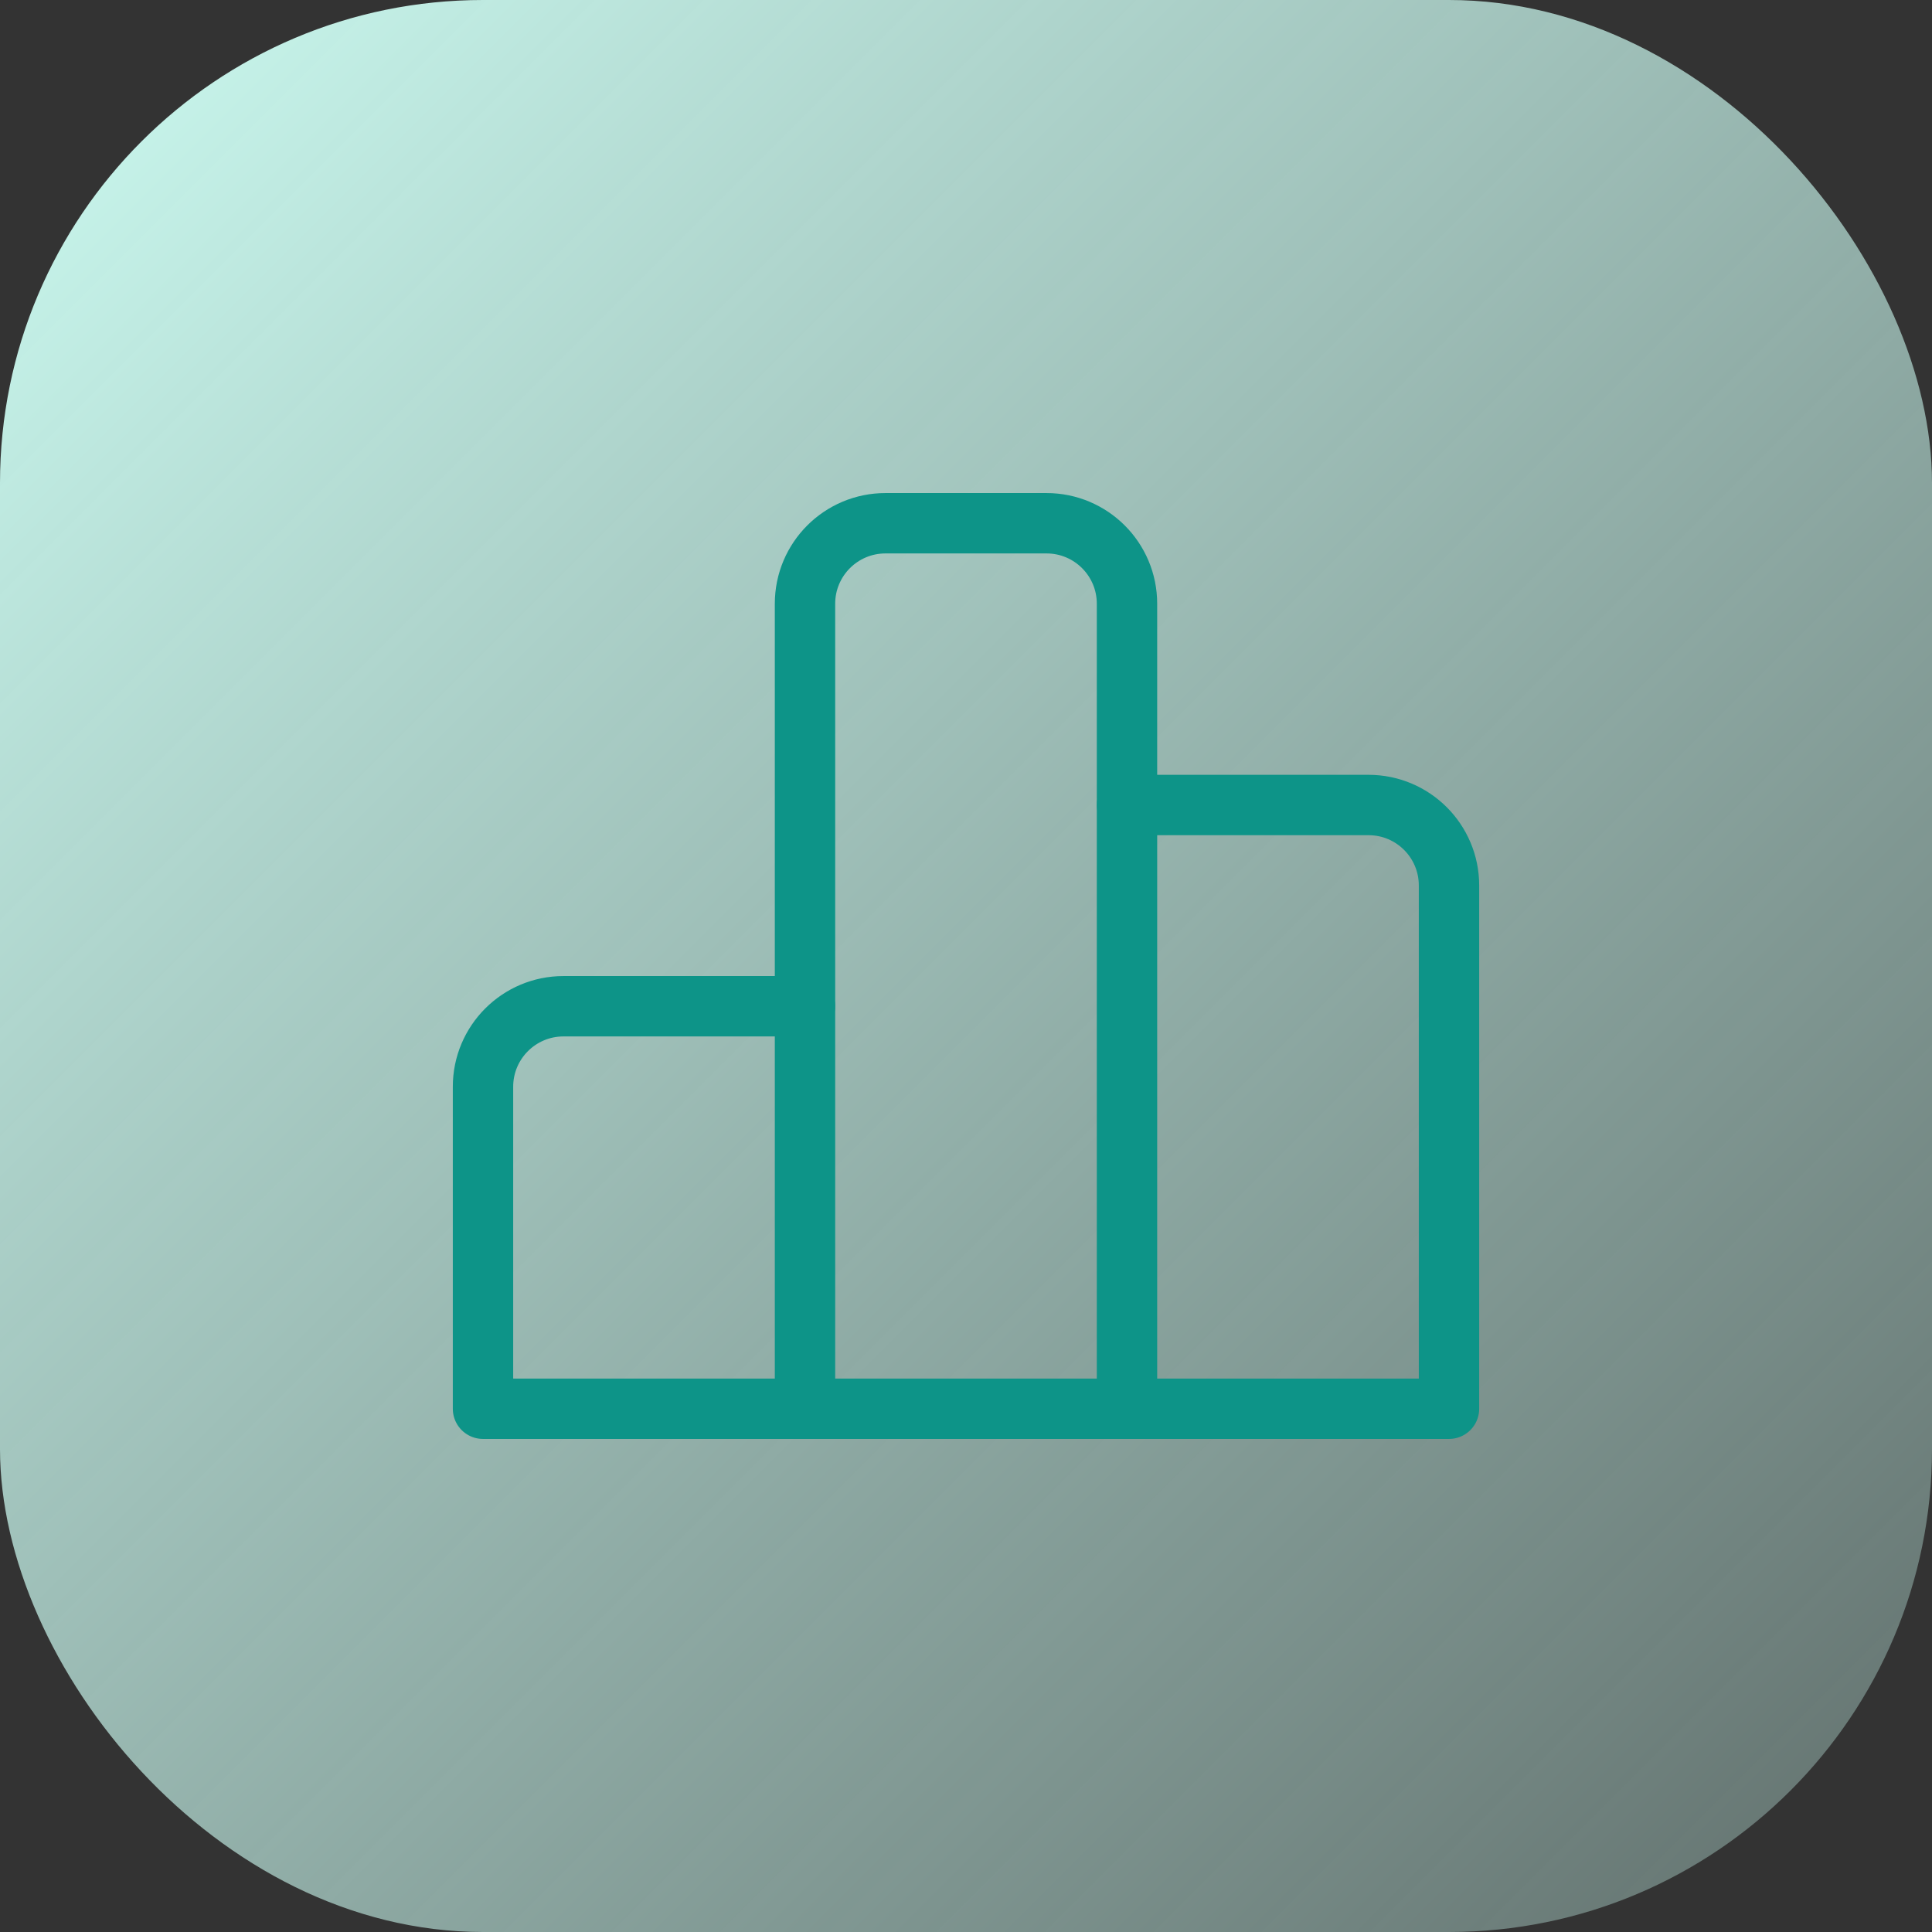
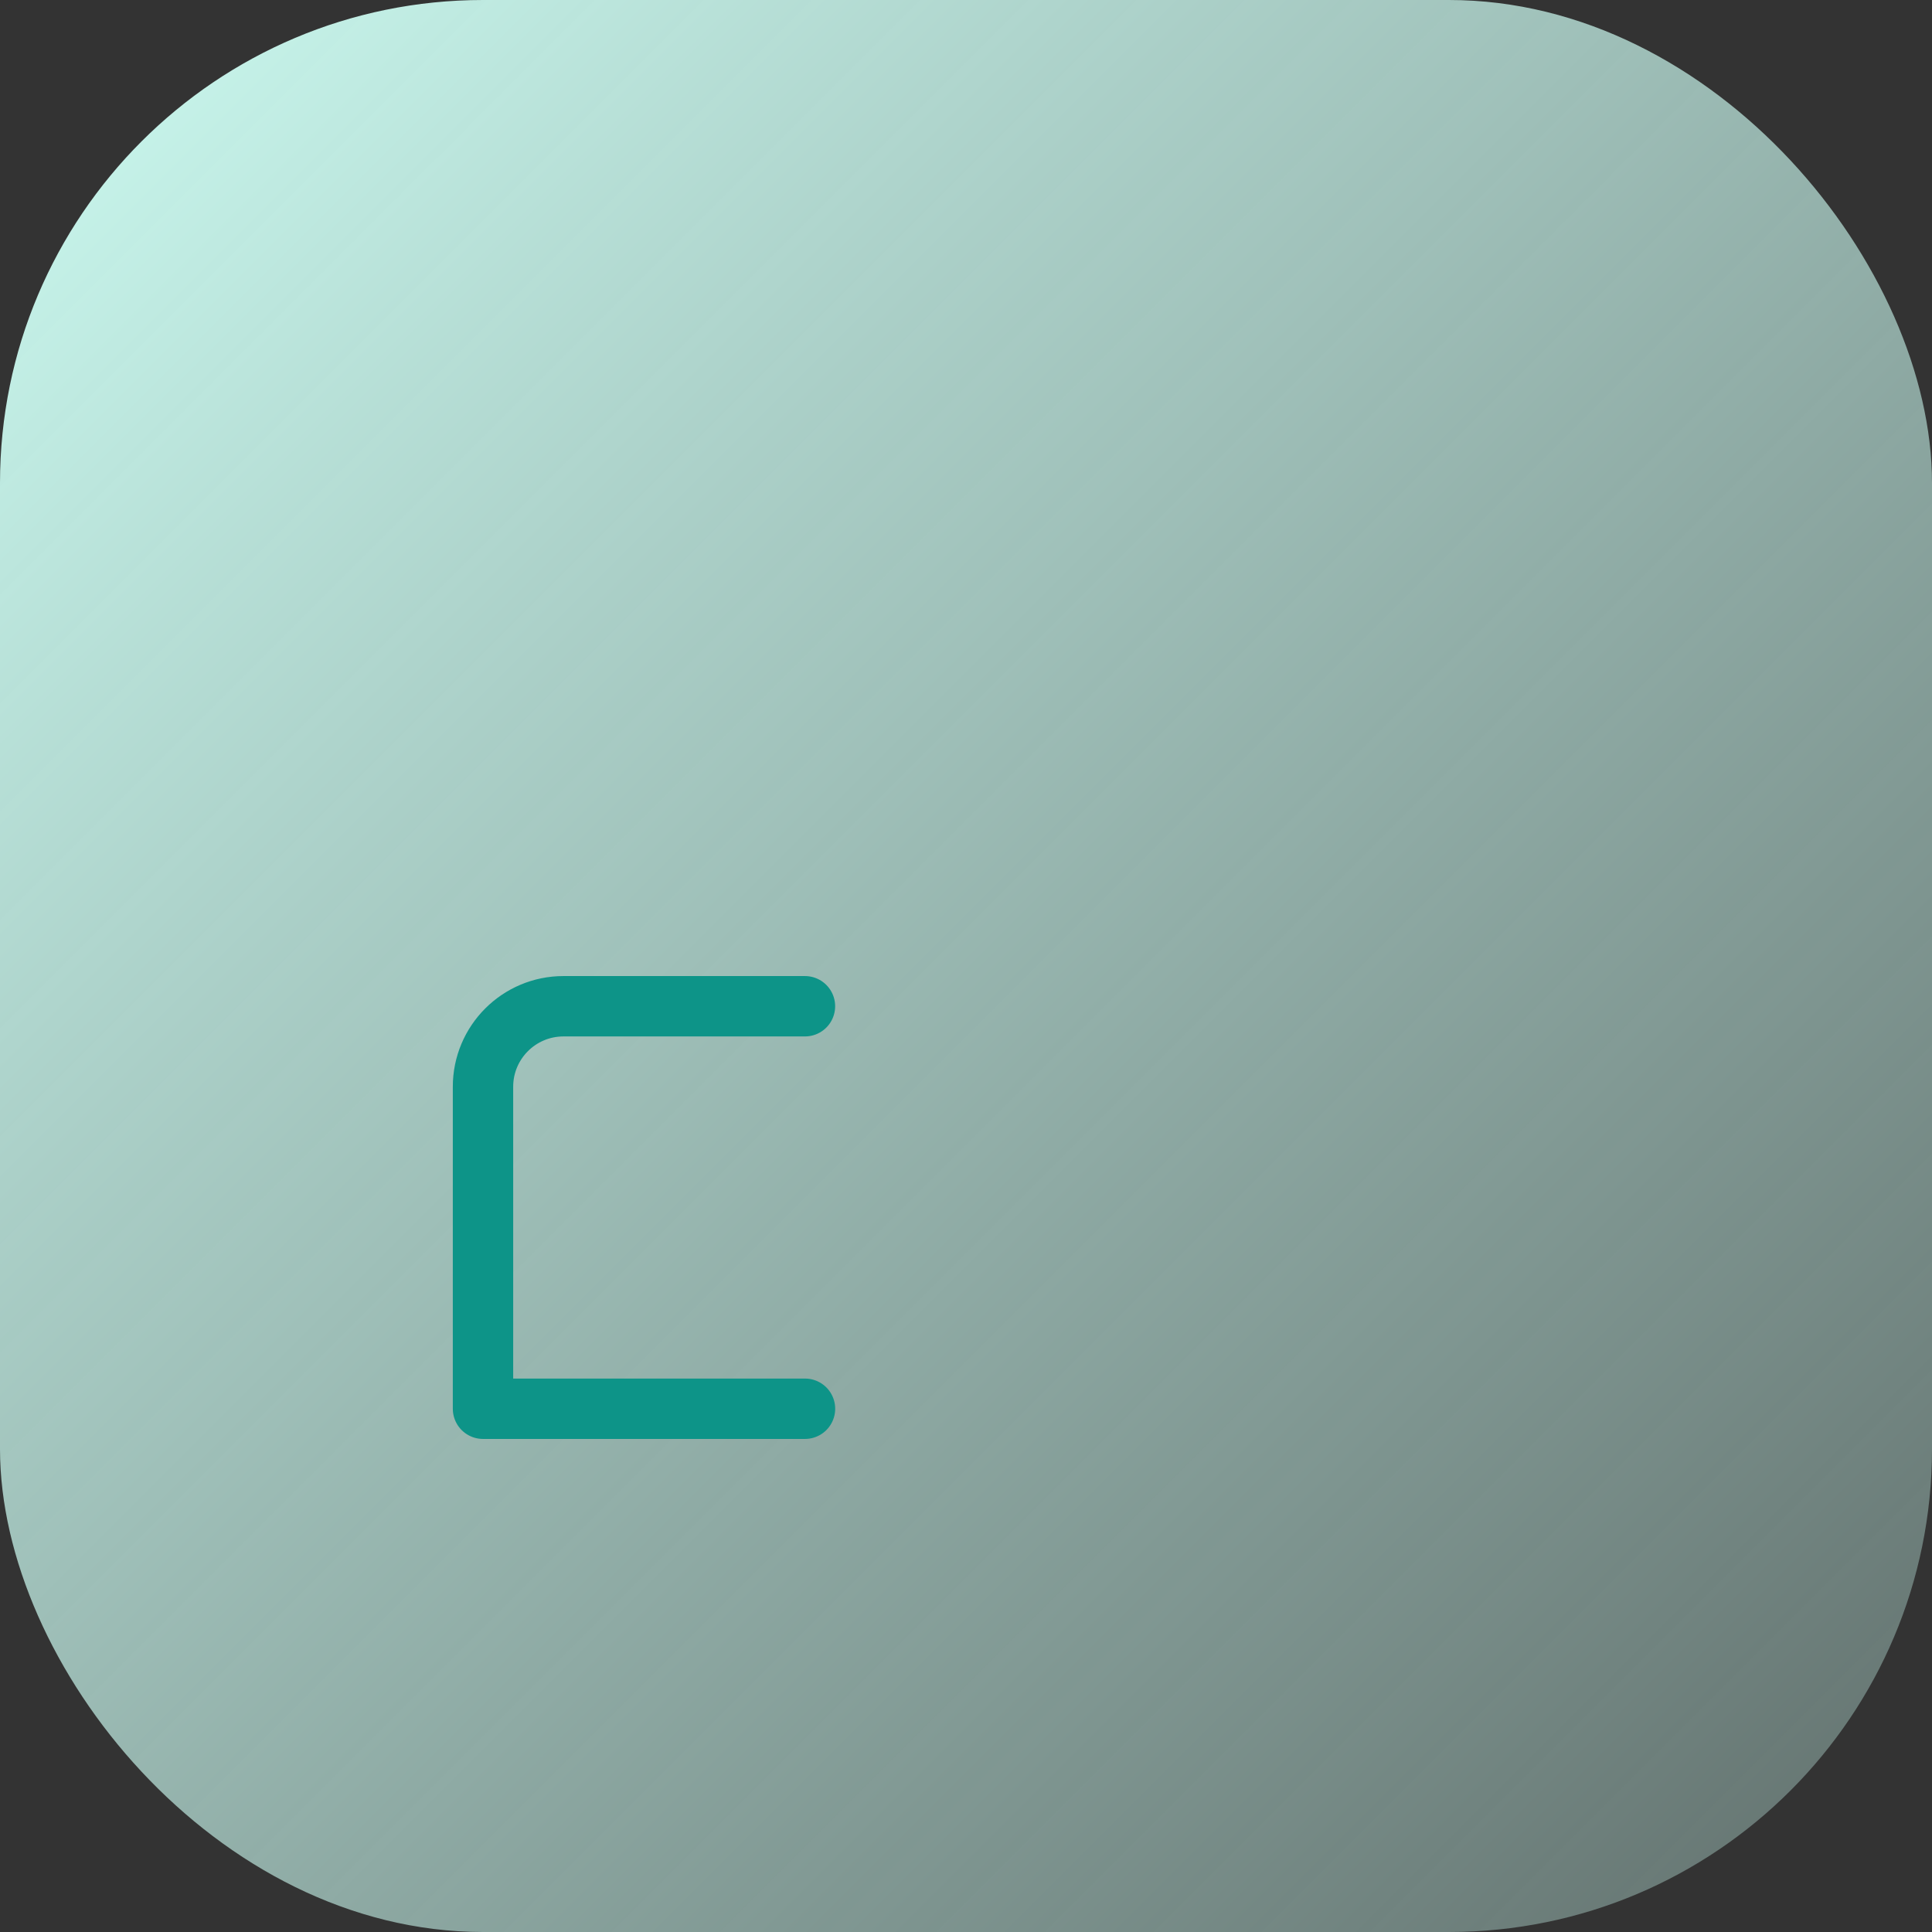
<svg xmlns="http://www.w3.org/2000/svg" width="48" height="48" viewBox="0 0 48 48" fill="none">
  <rect x="0" y="0" width="48" height="48" fill="#333333" stroke="none" />
  <rect width="48" height="48" rx="12" fill="url(#paint0_linear_4216_9286)" />
  <path d="M20 35L12 35V27C12 25.895 12.895 25 14 25H19.999" stroke="#0D9488" stroke-width="1.5" stroke-linecap="round" stroke-linejoin="round" />
-   <path d="M20 35V15C20 13.895 20.895 13 22 13H26C27.105 13 28 13.895 28 15V35H20Z" stroke="#0D9488" stroke-width="1.5" stroke-linecap="round" stroke-linejoin="round" />
-   <path d="M28 35H36V22C36 20.895 35.105 20 34 20H28.001" stroke="#0D9488" stroke-width="1.5" stroke-linecap="round" stroke-linejoin="round" />
  <defs>
    <linearGradient id="paint0_linear_4216_9286" x1="0" y1="0" x2="48" y2="48" gradientUnits="userSpaceOnUse">
      <stop stop-color="#CCFBF1" />
      <stop offset="1" stop-color="#CCFBF1" stop-opacity="0.3" />
    </linearGradient>
  </defs>
</svg>